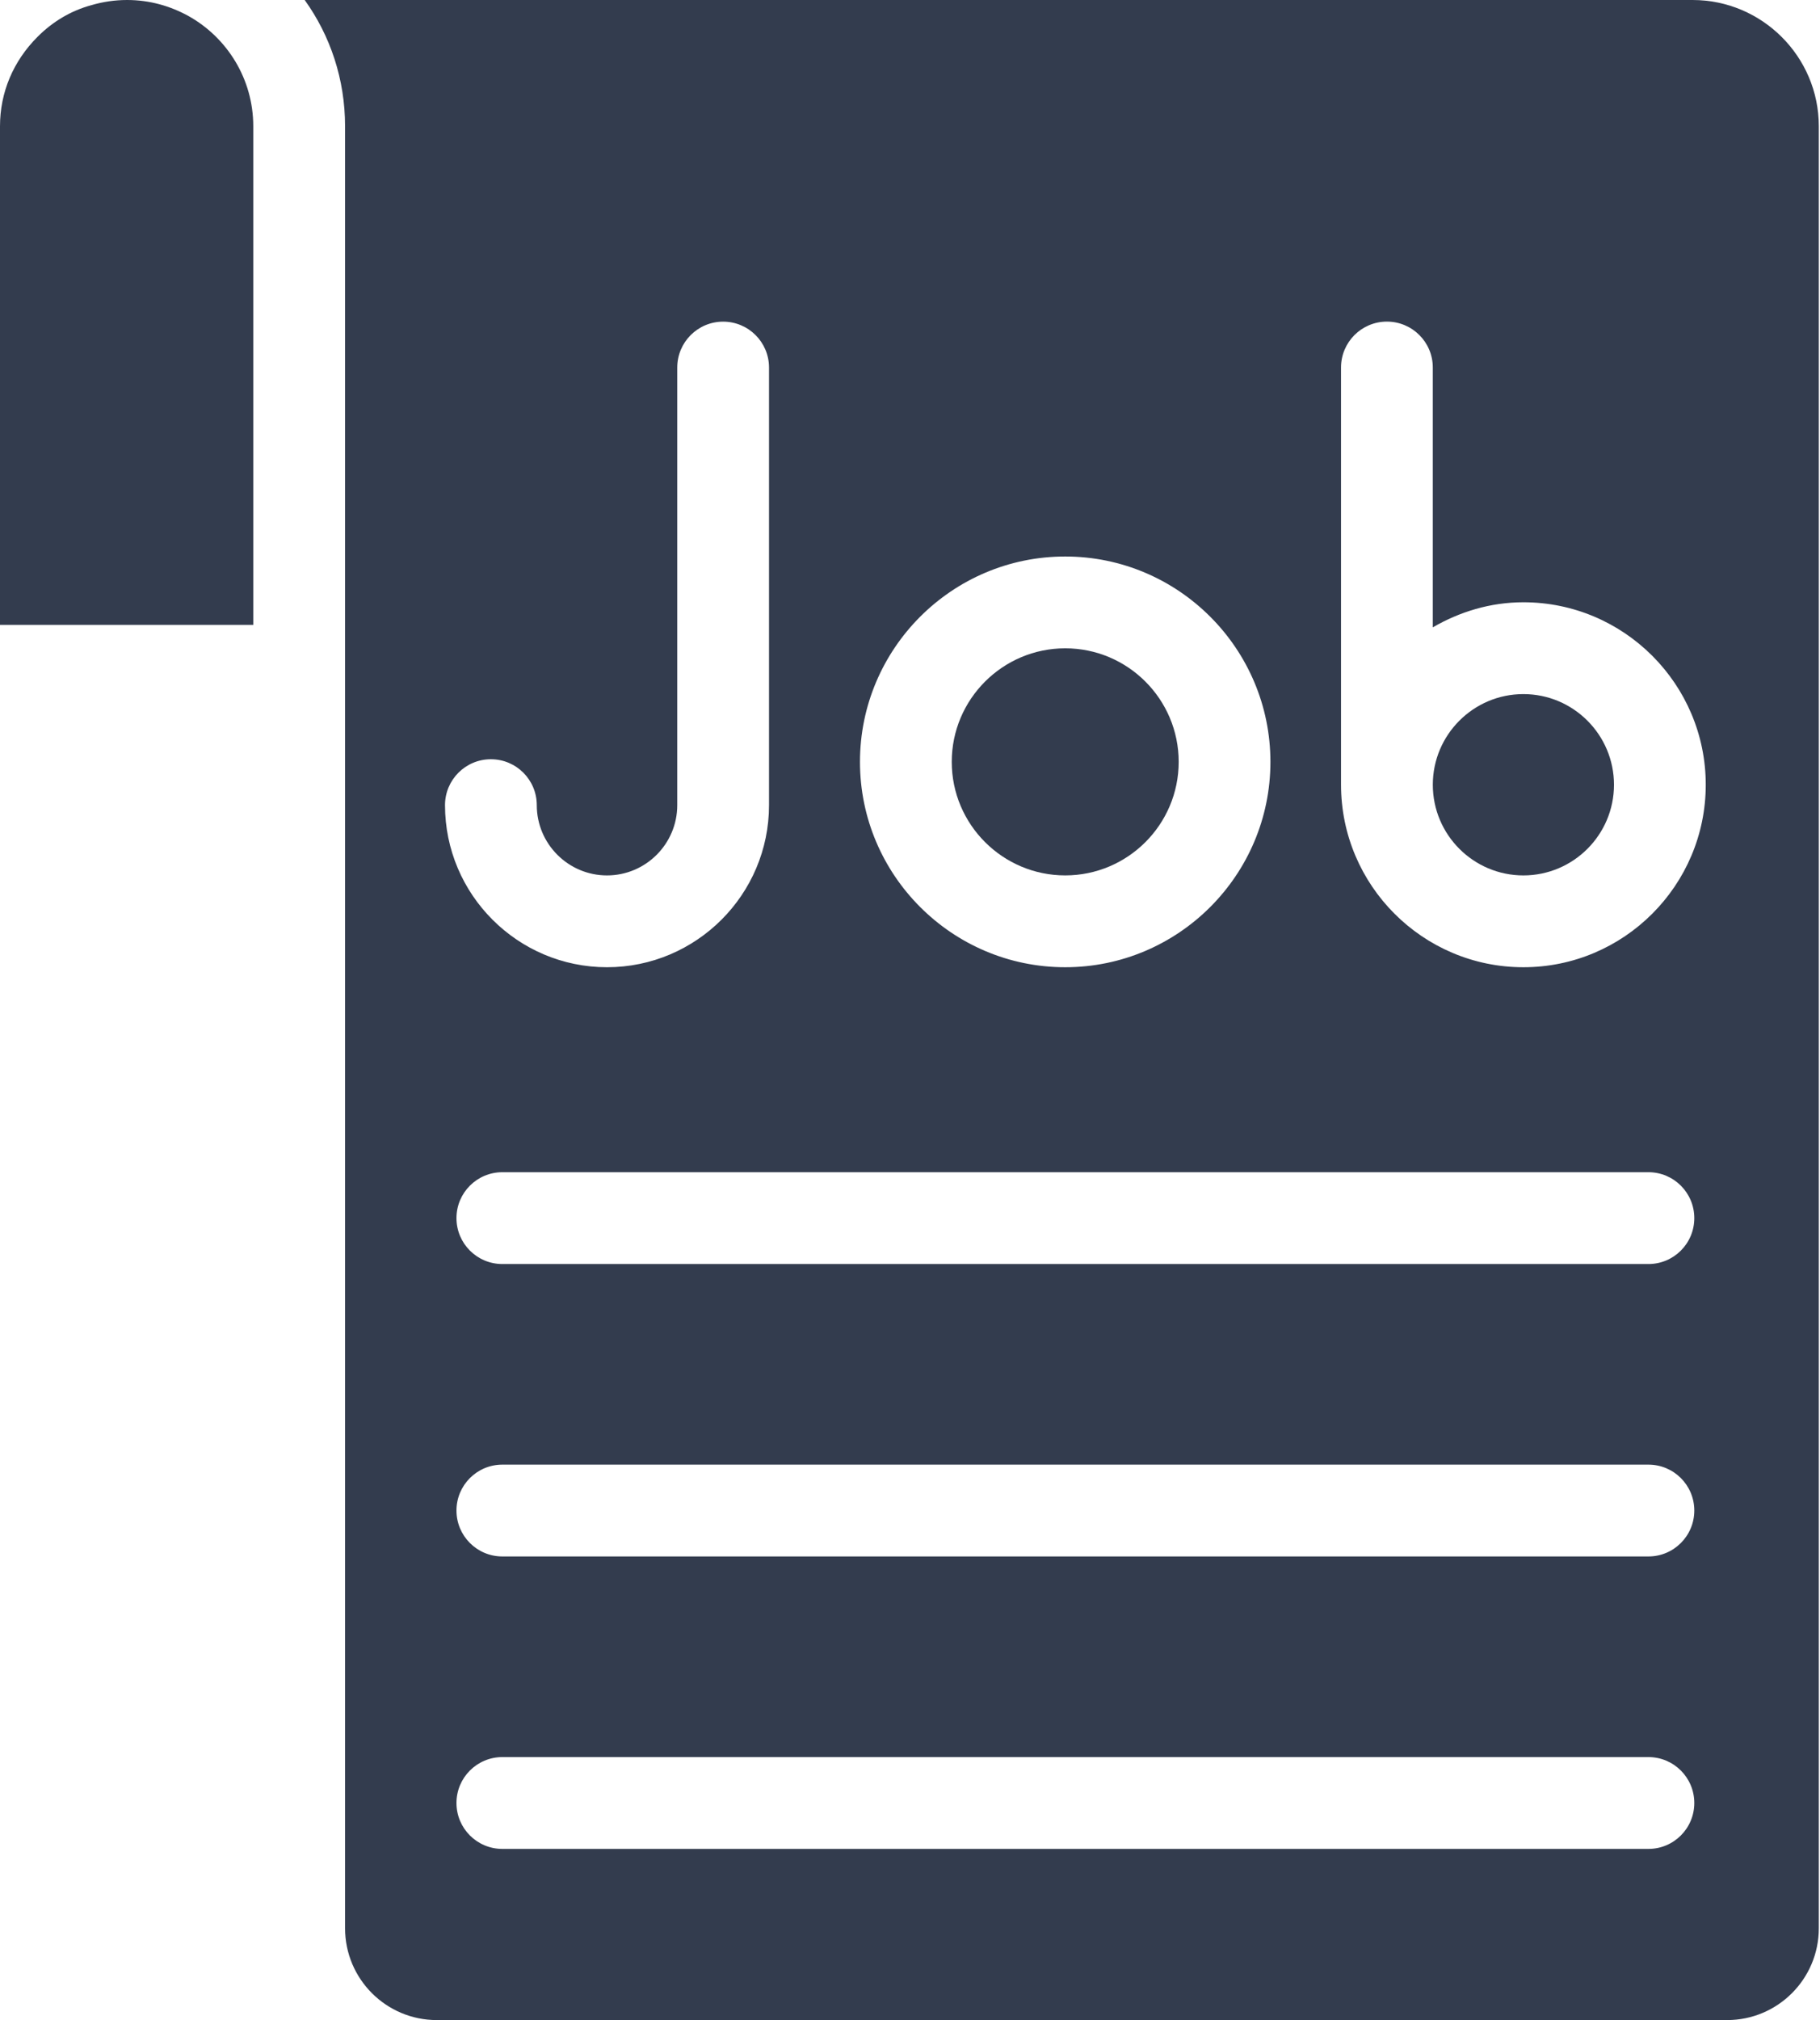
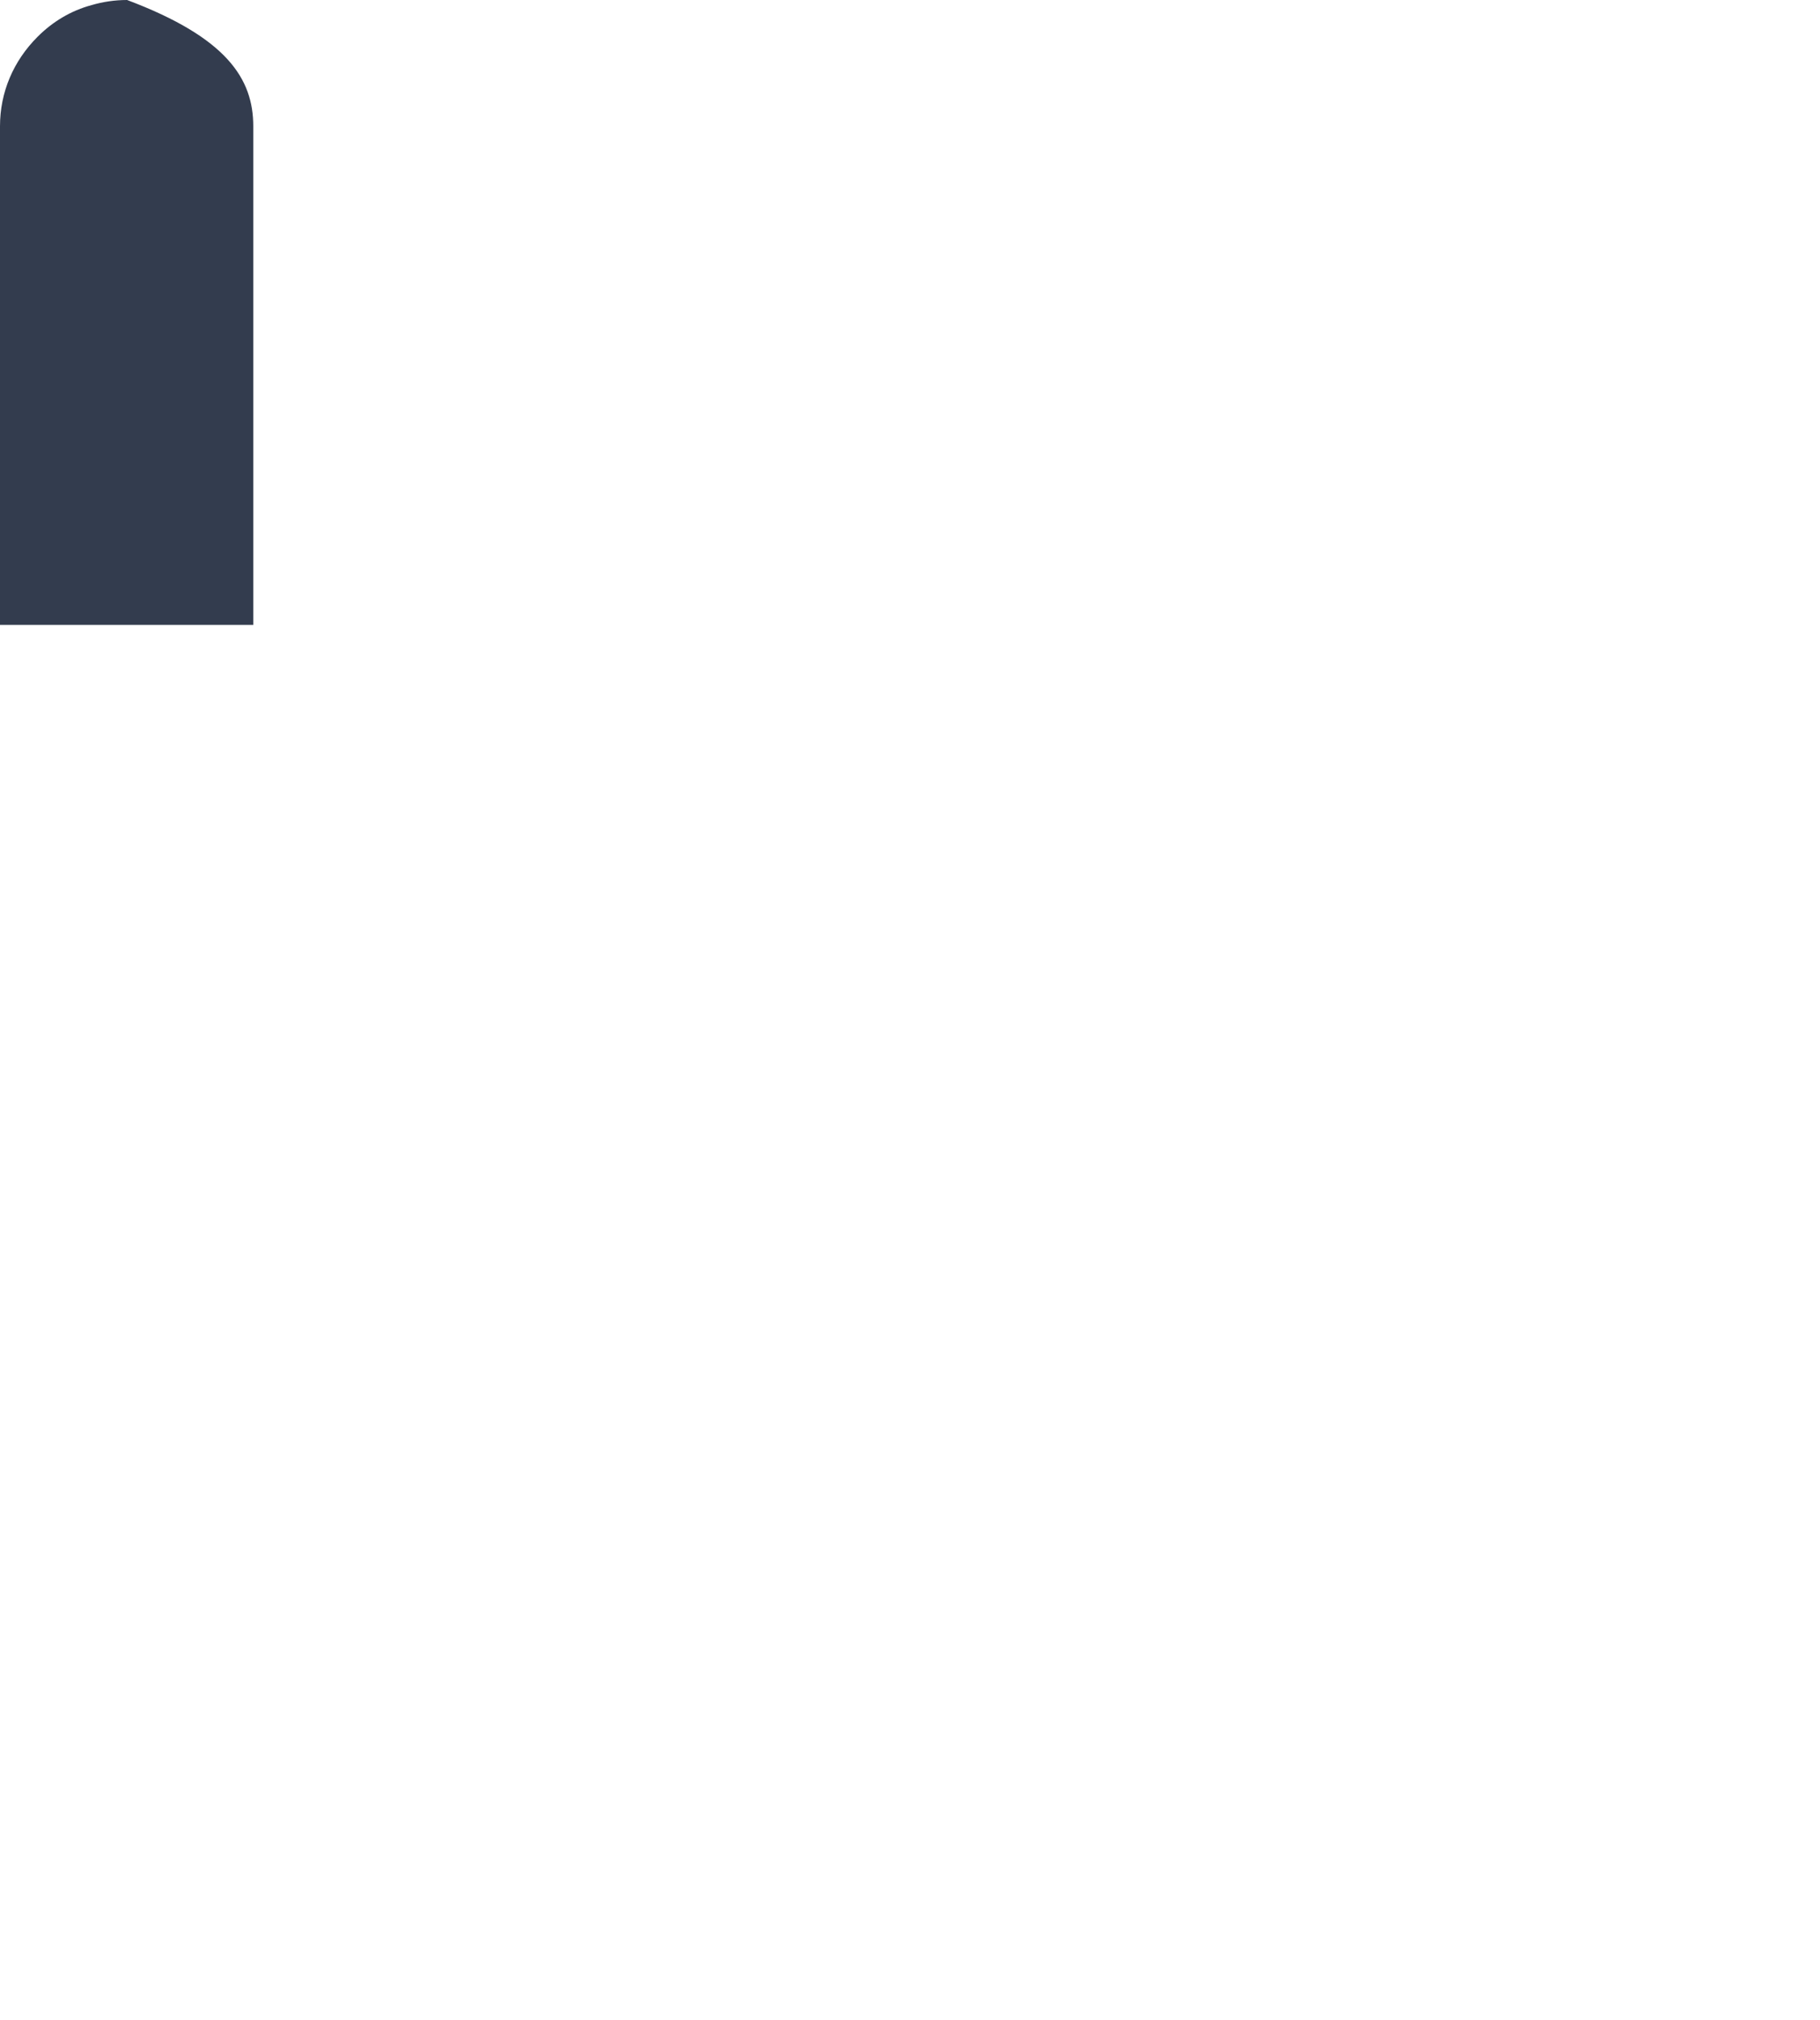
<svg xmlns="http://www.w3.org/2000/svg" width="119" height="132" viewBox="0 0 119 132" fill="none">
-   <path d="M16.56 8.25V40.83H0V8.25C0 6.03 0.87 3.99 2.46 2.4C3.45 1.41 4.65 0.69 6 0.33C6.72 0.12 7.5 0 8.31 0C9.78 0 11.13 0.39 12.33 1.05C14.85 2.46 16.56 5.16 16.56 8.25Z" fill="#333C4E" />
-   <path d="M69.65 57.202C73.74 57.202 77.068 53.874 77.068 49.784C77.068 45.691 73.74 42.363 69.65 42.363C65.559 42.363 62.23 45.691 62.23 49.784C62.23 53.874 65.559 57.202 69.65 57.202Z" fill="#333C4E" />
-   <path d="M99.606 45.355C96.341 45.355 93.684 48.013 93.684 51.279C93.684 54.546 96.341 57.203 99.606 57.203C102.873 57.203 105.53 54.546 105.53 51.279C105.53 48.013 102.873 45.355 99.606 45.355Z" fill="#333C4E" />
-   <path d="M110.672 0H19.922C21.602 2.34 22.562 5.19 22.562 8.25V126C22.562 129.314 25.248 132 28.562 132H112.922C116.236 132 118.922 129.314 118.922 126V8.25C118.922 3.69 115.202 0 110.672 0ZM69.648 36.364C77.047 36.364 83.066 42.385 83.066 49.785C83.066 57.182 77.047 63.203 69.648 63.203C62.249 63.203 56.229 57.182 56.229 49.785C56.229 42.385 62.249 36.364 69.648 36.364ZM32.097 49.612C33.754 49.612 35.097 50.954 35.097 52.612C35.097 55.143 37.157 57.203 39.689 57.203C42.222 57.203 44.282 55.143 44.282 52.612V24.018C44.282 22.36 45.625 21.018 47.282 21.018C48.938 21.018 50.282 22.36 50.282 24.018V52.612C50.282 58.451 45.53 63.203 39.689 63.203C33.849 63.203 29.097 58.451 29.097 52.612C29.097 50.954 30.44 49.612 32.097 49.612ZM107.781 120.815H32.846C31.189 120.815 29.846 119.473 29.846 117.815C29.846 116.157 31.189 114.815 32.846 114.815H107.781C109.438 114.815 110.781 116.157 110.781 117.815C110.781 119.473 109.438 120.815 107.781 120.815ZM107.781 101.705H32.846C31.189 101.705 29.846 100.363 29.846 98.705C29.846 97.047 31.189 95.705 32.846 95.705H107.781C109.438 95.705 110.781 97.047 110.781 98.705C110.781 100.363 109.438 101.705 107.781 101.705ZM107.781 82.597H32.846C31.189 82.597 29.846 81.256 29.846 79.597C29.846 77.939 31.189 76.597 32.846 76.597H107.781C109.438 76.597 110.781 77.939 110.781 79.597C110.781 81.256 109.438 82.597 107.781 82.597ZM99.606 63.203C93.032 63.203 87.683 57.853 87.683 51.279V24.015C87.683 22.357 89.027 21.015 90.683 21.015C92.34 21.015 93.683 22.357 93.683 24.015V40.993C95.436 39.979 97.441 39.355 99.606 39.355C106.18 39.355 111.53 44.705 111.53 51.279C111.53 57.853 106.18 63.203 99.606 63.203Z" fill="#333C4E" />
+   <path d="M16.56 8.25V40.83H0V8.25C0 6.03 0.87 3.99 2.46 2.4C3.45 1.41 4.65 0.69 6 0.33C6.72 0.12 7.5 0 8.31 0C14.85 2.46 16.56 5.16 16.56 8.25Z" fill="#333C4E" />
</svg>